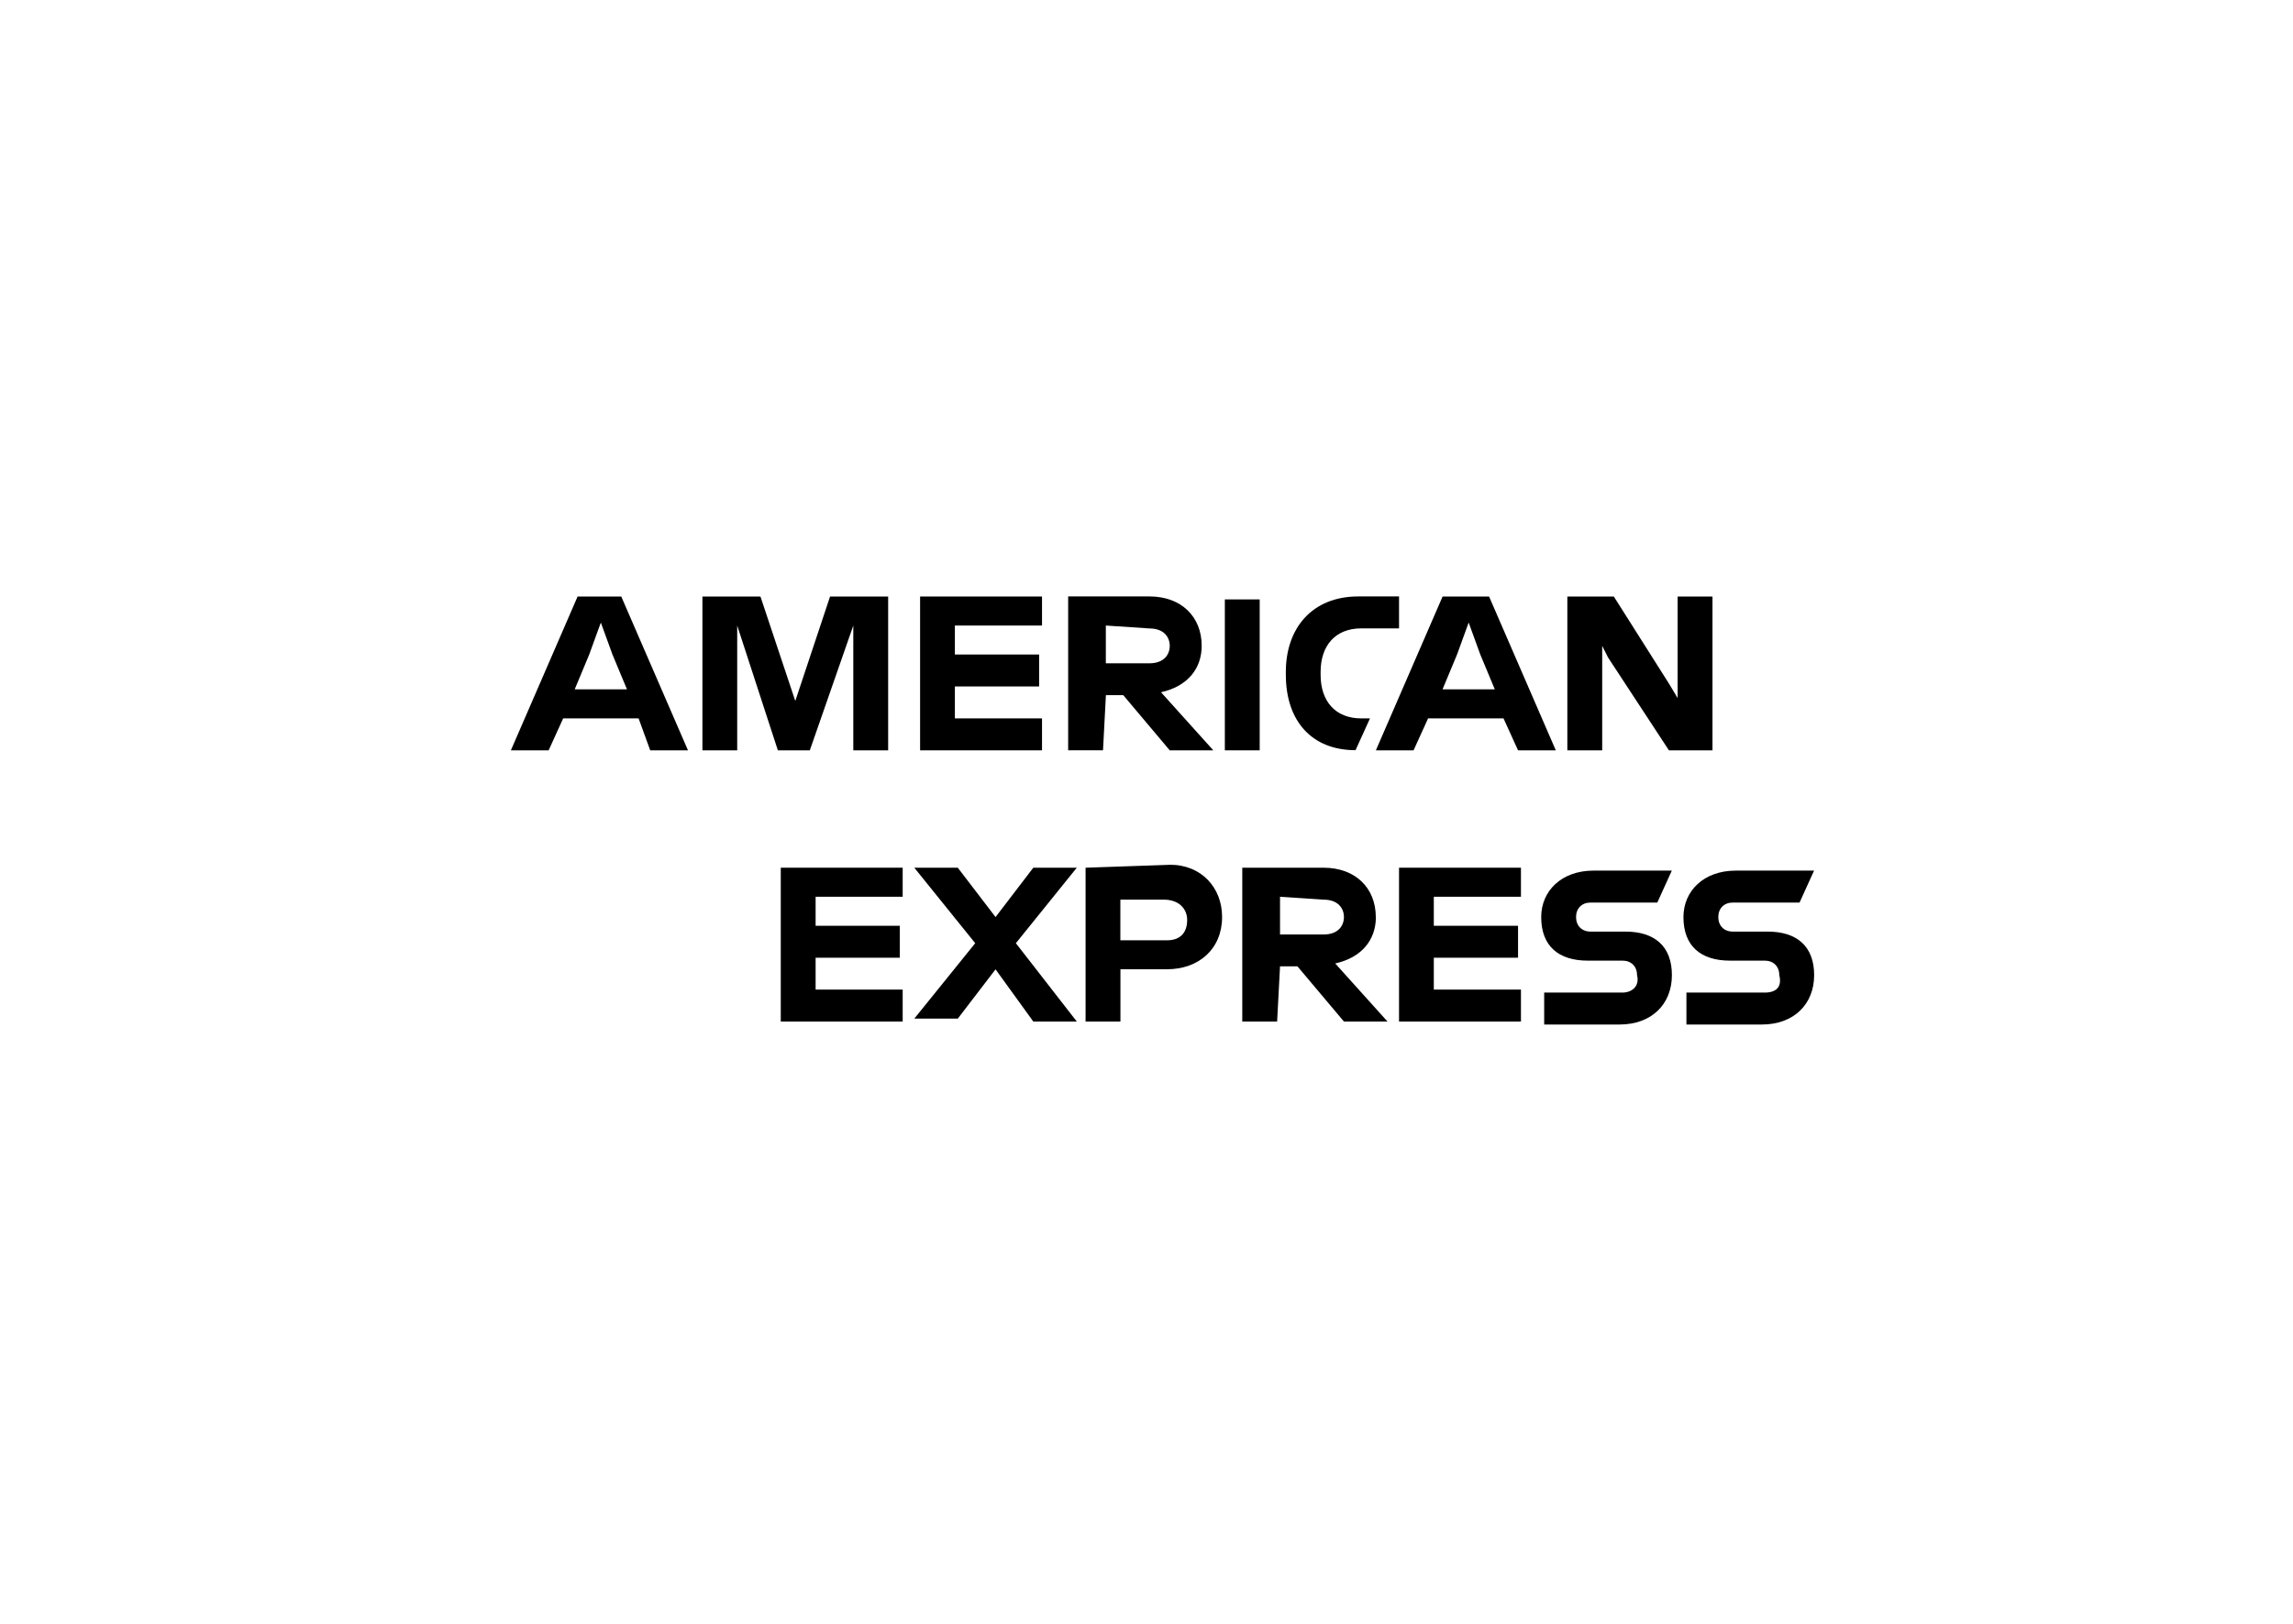
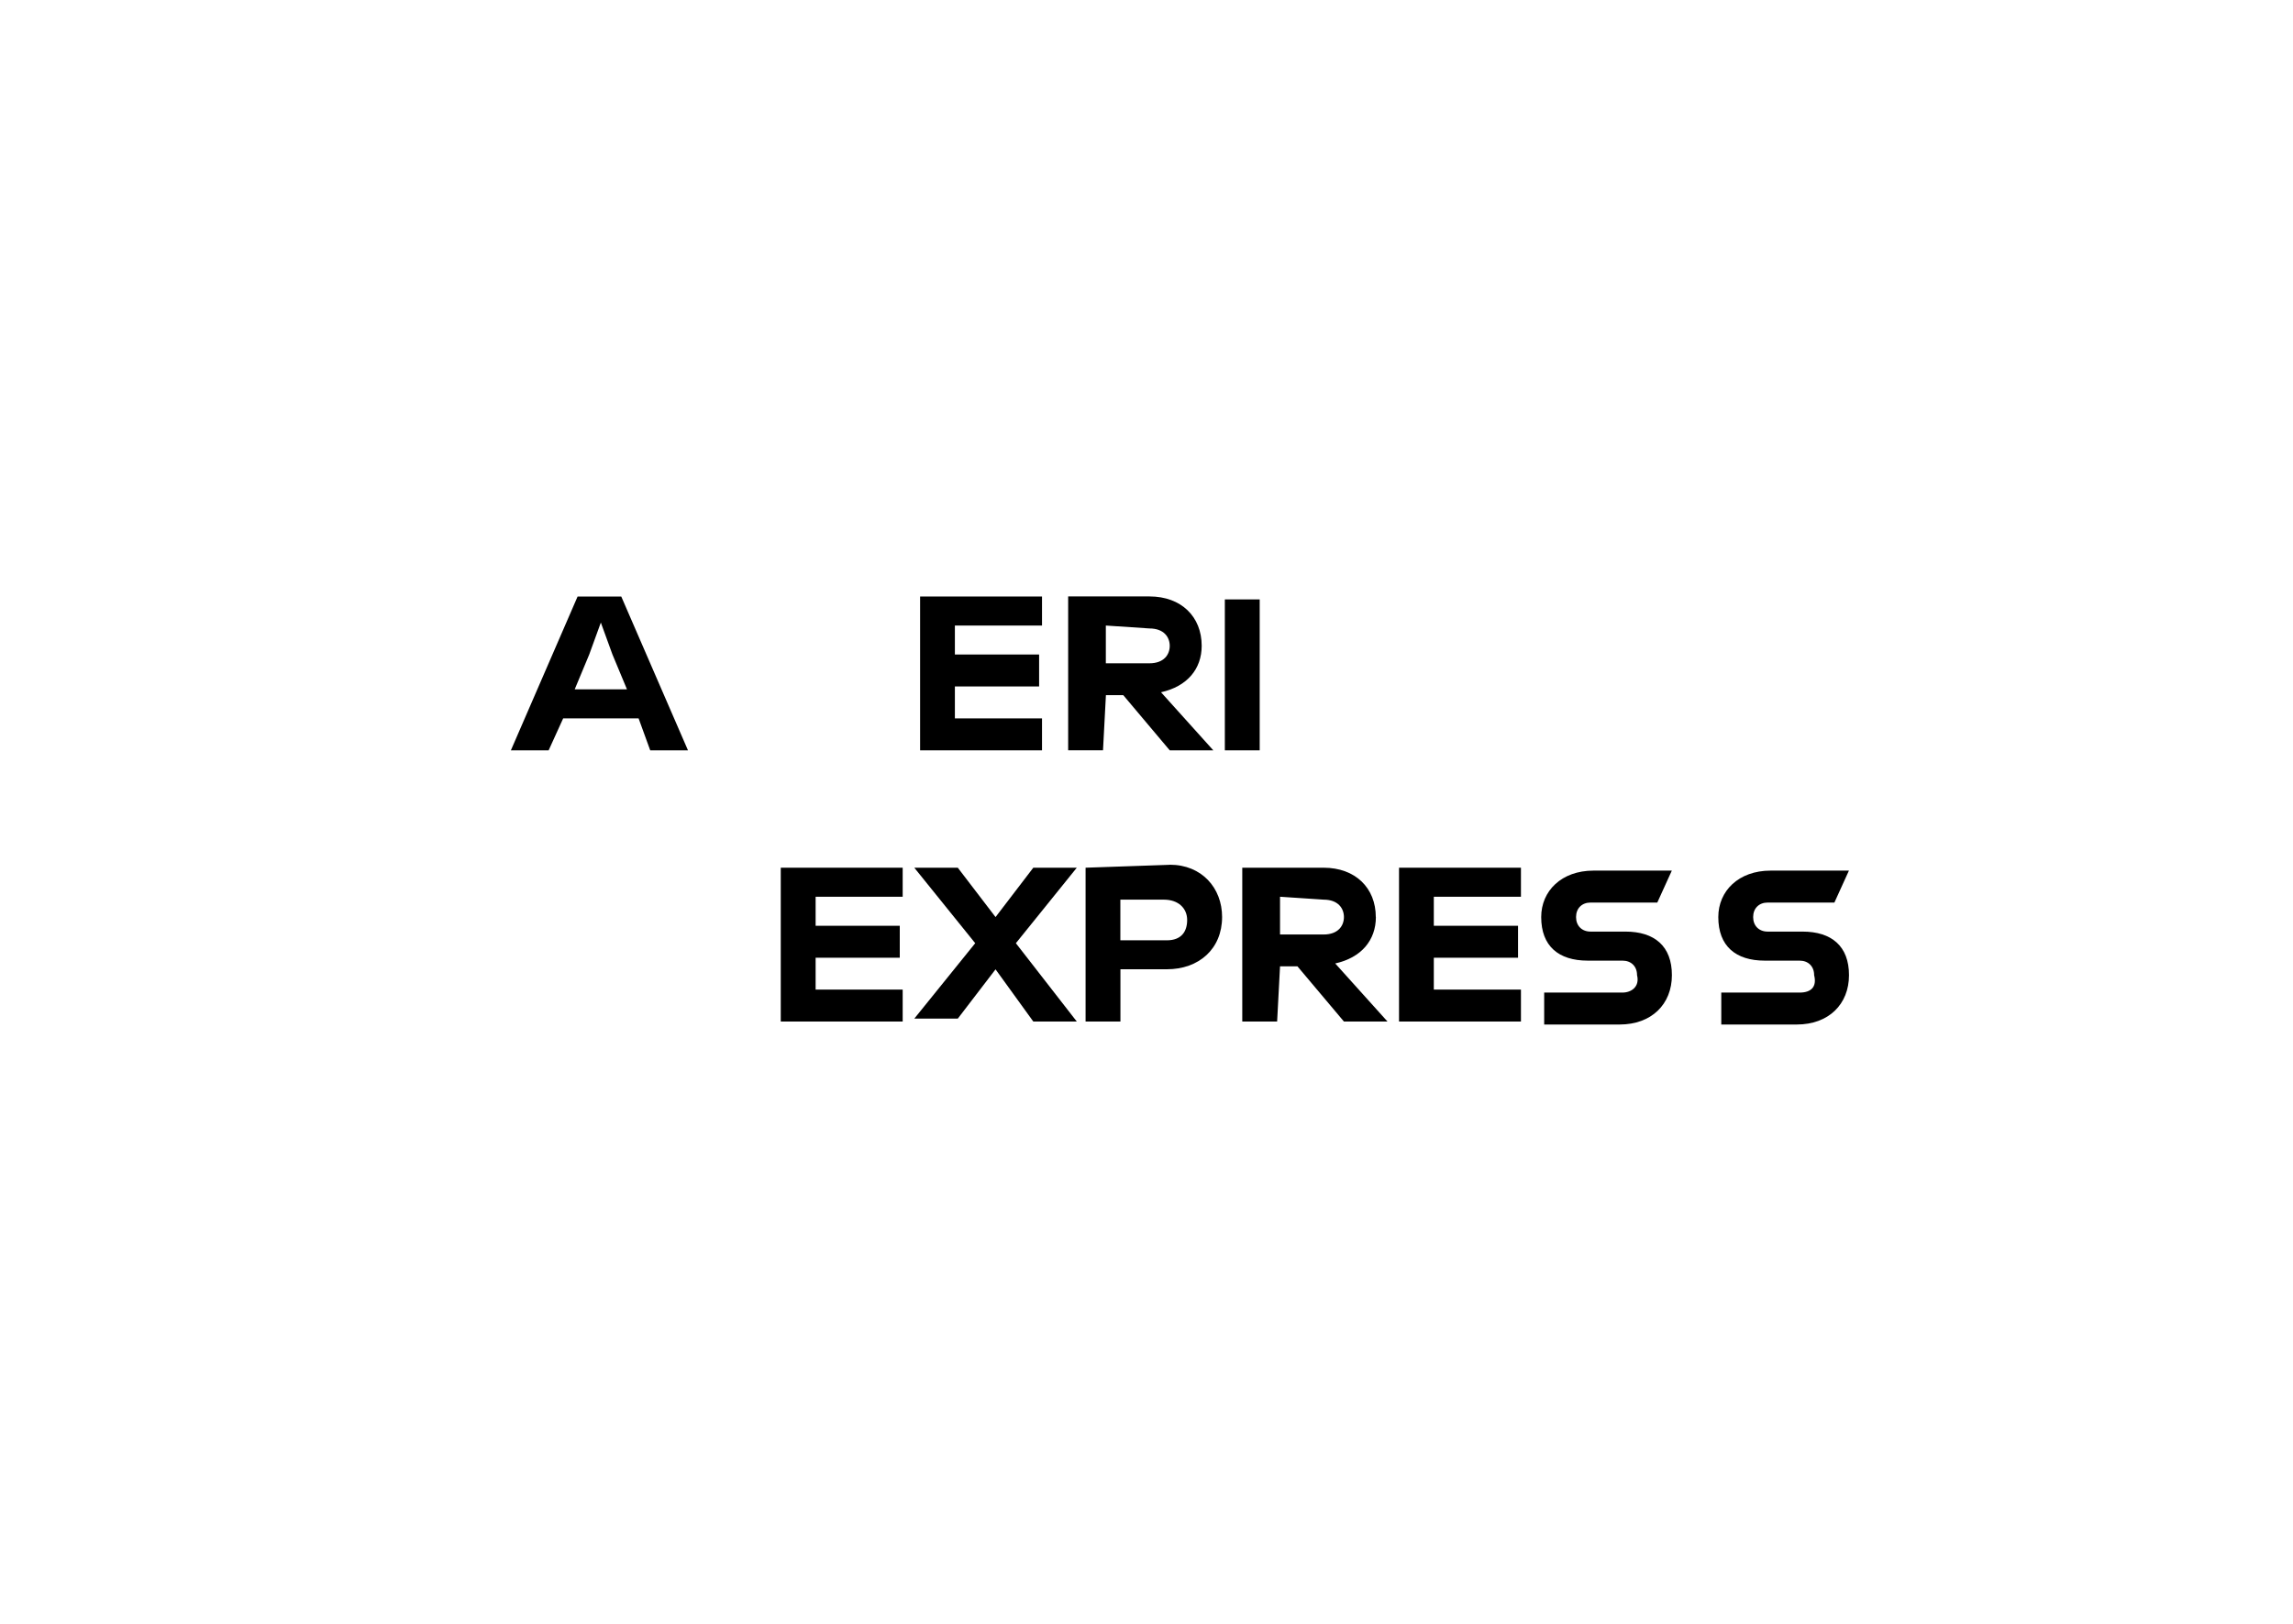
<svg xmlns="http://www.w3.org/2000/svg" id="Layer_1" viewBox="0 0 300 212.5">
  <defs>
    <style>.cls-1{fill:#000;stroke-width:0px;}</style>
  </defs>
-   <polygon class="cls-1" points="111.64 81.86 111.64 98.19 116.2 98.19 116.2 78.06 108.6 78.06 104.05 91.73 99.49 78.06 91.9 78.06 91.9 98.19 96.45 98.19 96.45 81.86 101.77 98.19 105.95 98.19 111.64 81.86" />
  <polygon class="cls-1" points="136.33 94.01 124.93 94.01 124.93 89.83 135.95 89.83 135.95 85.65 124.93 85.65 124.93 81.86 136.33 81.86 136.33 78.06 120.38 78.06 120.38 98.19 136.33 98.19 136.33 94.01" />
-   <path class="cls-1" d="M184.94,98.19l1.9-4.18h9.87l1.9,4.18h4.94l-8.73-20.13h-6.08l-8.73,20.13h4.94ZM190.63,85.65l1.52-4.18,1.52,4.18,1.9,4.56h-6.84l1.9-4.56Z" />
  <path class="cls-1" d="M75.57,78.06l-8.73,20.13h4.94l1.9-4.18h9.87l1.52,4.18h4.94l-8.73-20.13h-5.7ZM75.19,90.21l1.9-4.56,1.52-4.18,1.52,4.18,1.9,4.56h-6.84Z" />
  <path class="cls-1" d="M144.68,90.97h2.28l6.08,7.22h5.7l-6.84-7.6c3.42-.76,5.32-3.04,5.32-6.08,0-3.8-2.66-6.46-6.84-6.46h-10.63v20.13h4.56l.38-7.22ZM144.68,81.86l5.7.38c1.9,0,2.66,1.14,2.66,2.28s-.76,2.28-2.66,2.28h-5.7v-4.94Z" />
-   <polygon class="cls-1" points="209.62 84.52 210.38 86.03 218.35 98.19 224.05 98.19 224.05 78.06 219.49 78.06 219.49 91.35 218.35 89.45 211.14 78.06 205.06 78.06 205.06 98.19 209.62 98.19 209.62 84.52" />
-   <path class="cls-1" d="M177.34,98.19l1.9-4.18h-1.14c-3.42,0-5.32-2.28-5.32-5.7v-.38c0-3.42,1.9-5.7,5.32-5.7h4.94v-4.18h-5.32c-6.08,0-9.49,4.18-9.49,9.87v.38c0,6.08,3.42,9.87,9.11,9.87Z" />
  <rect class="cls-1" x="160.25" y="78.44" width="4.56" height="19.75" />
-   <path class="cls-1" d="M231.27,121.91h-4.56c-1.14,0-1.9-.76-1.9-1.9s.76-1.9,1.9-1.9h8.73l1.9-4.18h-10.25c-4.18,0-6.84,2.66-6.84,6.08,0,3.8,2.28,5.7,6.08,5.7h4.56c1.14,0,1.9.76,1.9,1.9.38,1.52-.38,2.28-1.9,2.28h-10.25v4.18h9.87c4.18,0,6.84-2.66,6.84-6.46s-2.28-5.7-6.08-5.7Z" />
+   <path class="cls-1" d="M231.27,121.91c-1.14,0-1.9-.76-1.9-1.9s.76-1.9,1.9-1.9h8.73l1.9-4.18h-10.25c-4.18,0-6.84,2.66-6.84,6.08,0,3.8,2.28,5.7,6.08,5.7h4.56c1.14,0,1.9.76,1.9,1.9.38,1.52-.38,2.28-1.9,2.28h-10.25v4.18h9.87c4.18,0,6.84-2.66,6.84-6.46s-2.28-5.7-6.08-5.7Z" />
  <path class="cls-1" d="M208.1,118.11h8.73l1.9-4.18h-10.25c-4.18,0-6.84,2.66-6.84,6.08,0,3.8,2.28,5.7,6.08,5.7h4.56c1.14,0,1.9.76,1.9,1.9.38,1.52-.76,2.28-1.9,2.28h-10.25v4.18h9.87c4.18,0,6.84-2.66,6.84-6.46s-2.28-5.7-6.08-5.7h-4.56c-1.14,0-1.9-.76-1.9-1.9s.76-1.9,1.9-1.9Z" />
  <polygon class="cls-1" points="183.04 133.68 198.99 133.68 198.99 129.5 187.59 129.5 187.59 125.33 198.61 125.33 198.61 121.15 187.59 121.15 187.59 117.35 198.99 117.35 198.99 113.55 183.04 113.55 183.04 133.68" />
  <path class="cls-1" d="M153.04,113.17l-11.01.38v20.13h4.56v-6.84h6.08c4.18,0,7.22-2.66,7.22-6.84,0-3.8-2.66-6.84-6.84-6.84ZM152.66,123.05h-6.08v-5.32h5.7c1.9,0,3.04,1.14,3.04,2.66s-.76,2.66-2.66,2.66Z" />
  <polygon class="cls-1" points="135.19 113.55 130.25 120.01 125.31 113.55 119.62 113.55 127.59 123.43 119.62 133.3 125.31 133.3 130.25 126.85 135.19 133.68 140.88 133.68 132.91 123.43 140.88 113.55 135.19 113.55" />
  <polygon class="cls-1" points="102.15 133.68 118.1 133.68 118.1 129.5 106.71 129.5 106.71 125.33 117.72 125.33 117.72 121.15 106.71 121.15 106.71 117.35 118.1 117.35 118.1 113.55 102.15 113.55 102.15 133.68" />
  <path class="cls-1" d="M180,120.01c0-3.8-2.66-6.46-6.84-6.46h-10.63v20.13h4.56l.38-7.22h2.28l6.08,7.22h5.7l-6.84-7.6c3.42-.76,5.32-3.04,5.32-6.08ZM167.47,122.29v-4.94l5.7.38c1.9,0,2.66,1.14,2.66,2.28s-.76,2.28-2.66,2.28h-5.7Z" />
</svg>